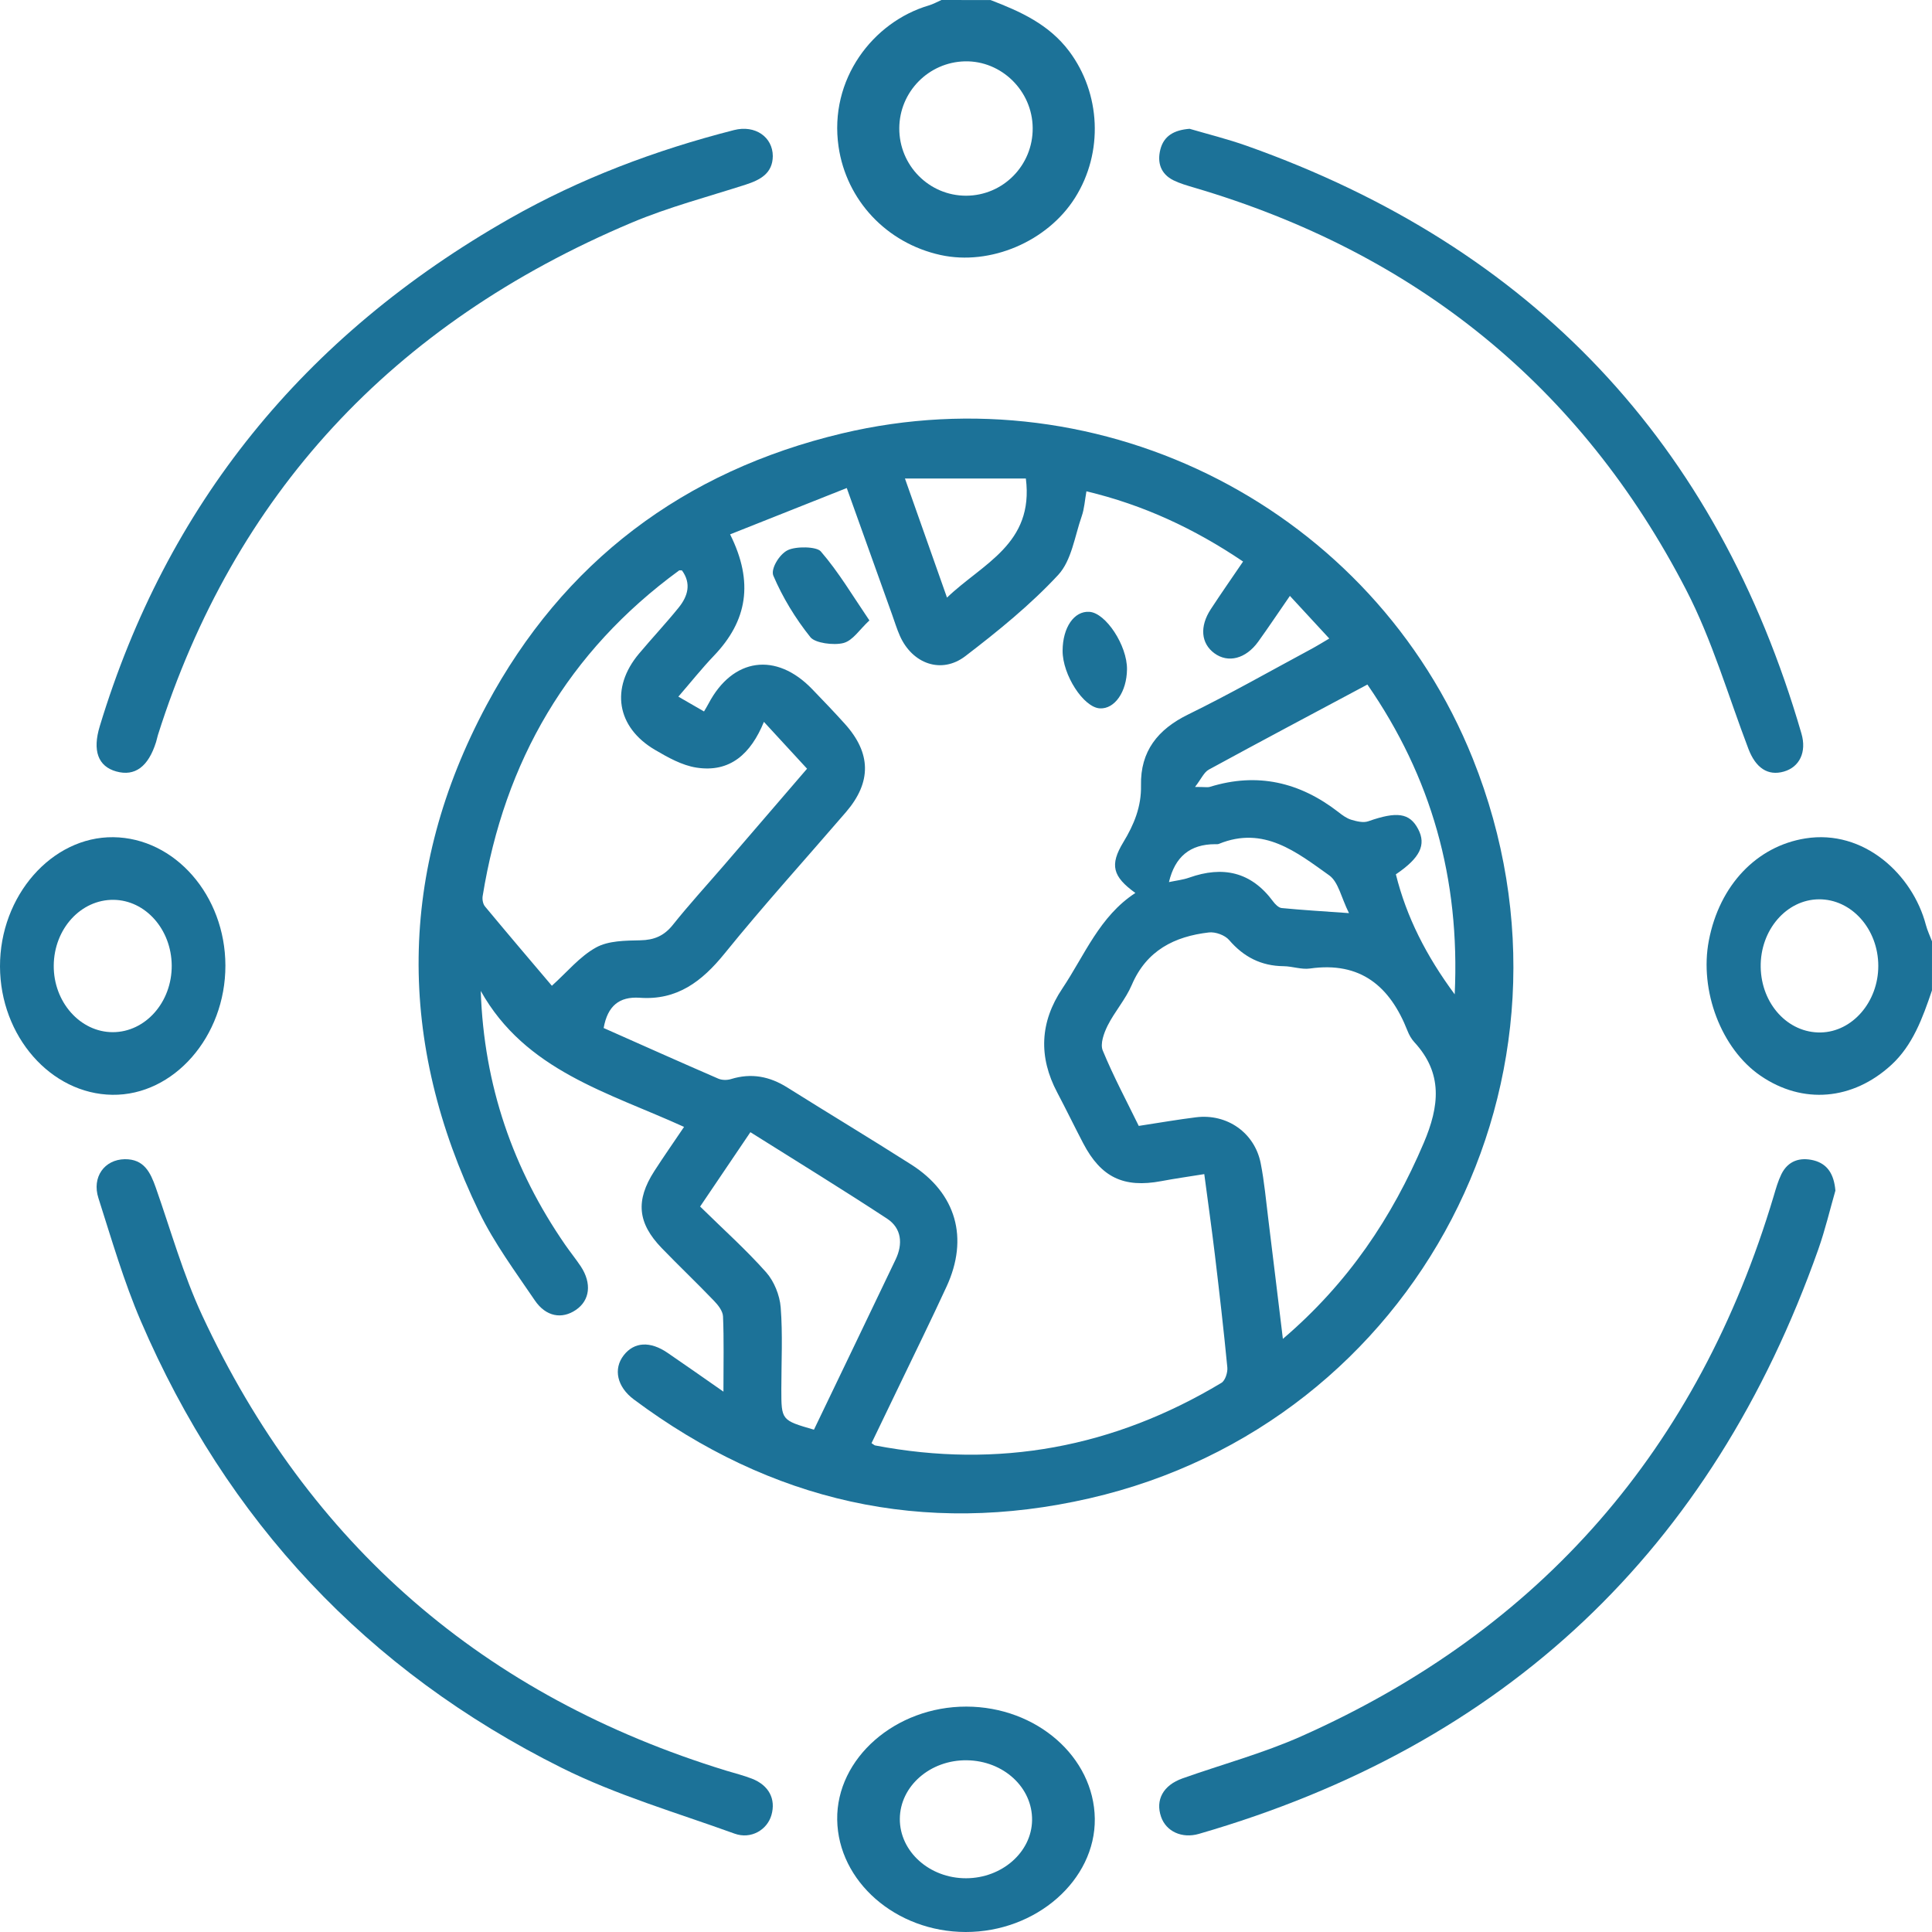
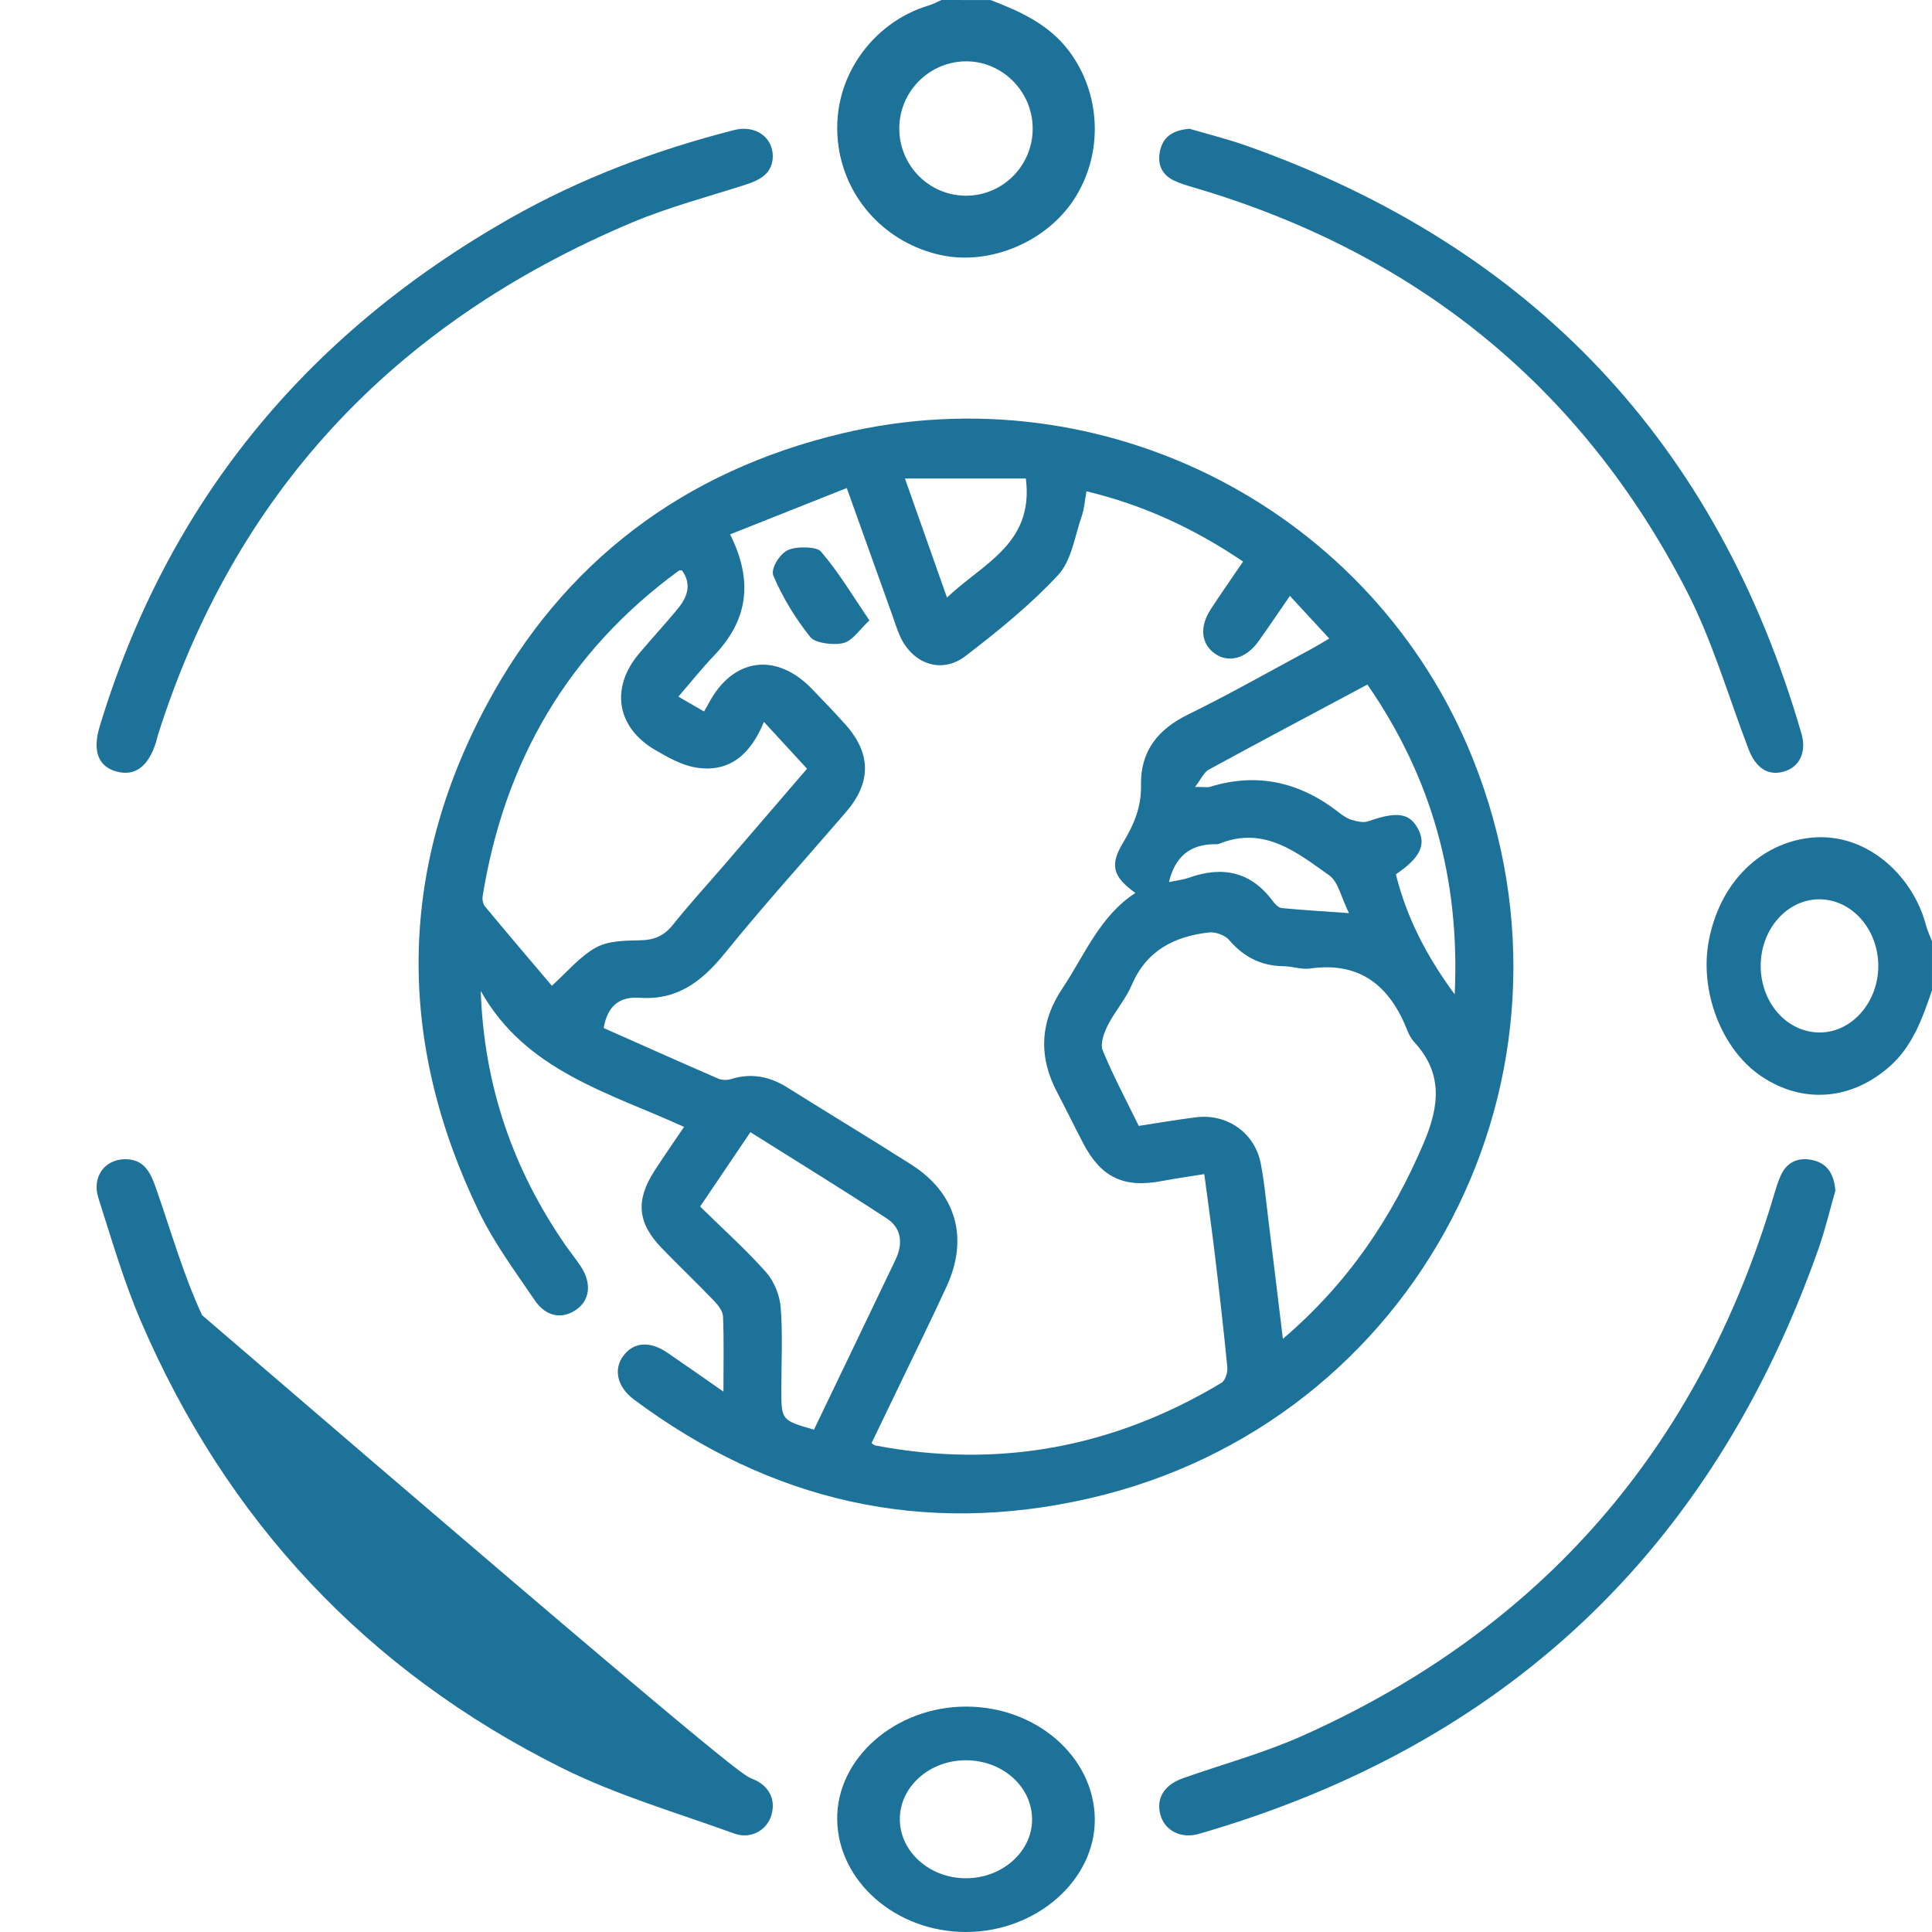
<svg xmlns="http://www.w3.org/2000/svg" width="60" height="60" viewBox="0 0 60 60" fill="none">
  <path d="M30.764 0.002C31.691 0.357 32.576 0.756 33.203 1.59C34.182 2.895 34.278 4.73 33.385 6.144C32.528 7.503 30.753 8.257 29.212 7.92C27.521 7.549 26.285 6.209 26.043 4.559C25.736 2.46 27.116 0.68 28.842 0.17C28.979 0.13 29.107 0.057 29.239 0C29.747 0.002 30.255 0.002 30.764 0.002ZM32.071 3.976C32.063 2.823 31.102 1.88 29.965 1.905C28.837 1.932 27.933 2.853 27.928 3.982C27.923 5.139 28.855 6.079 30.003 6.078C31.154 6.076 32.081 5.133 32.071 3.976Z" fill="#1C7298" />
  <path d="M59.999 30.758C59.707 31.622 59.4 32.463 58.737 33.072C57.544 34.168 55.988 34.311 54.672 33.406C53.458 32.573 52.77 30.769 53.07 29.208C53.4 27.489 54.555 26.28 56.067 26.038C57.885 25.747 59.398 27.16 59.809 28.721C59.856 28.898 59.935 29.063 60 29.233C59.999 29.744 59.999 30.251 59.999 30.758ZM56.487 27.929C55.477 27.937 54.662 28.887 54.68 30.032C54.698 31.181 55.529 32.085 56.547 32.064C57.53 32.043 58.333 31.113 58.332 29.995C58.33 28.85 57.499 27.921 56.487 27.929Z" fill="#1C7298" />
  <path d="M22.467 43.219C22.467 42.326 22.485 41.603 22.454 40.883C22.447 40.715 22.302 40.53 22.173 40.397C21.642 39.843 21.084 39.313 20.551 38.761C19.798 37.982 19.733 37.283 20.32 36.37C20.607 35.924 20.912 35.49 21.244 34.997C18.897 33.927 16.318 33.254 14.93 30.774C15.029 33.71 15.93 36.309 17.553 38.659C17.71 38.885 17.884 39.1 18.037 39.329C18.384 39.856 18.321 40.385 17.884 40.681C17.451 40.976 16.954 40.894 16.608 40.383C16.002 39.489 15.35 38.61 14.881 37.643C12.326 32.366 12.346 27.06 15.112 21.895C17.49 17.453 21.231 14.63 26.151 13.46C34.266 11.531 42.633 15.813 45.739 23.561C49.683 33.403 44.01 44.196 33.836 46.532C28.672 47.718 23.939 46.632 19.687 43.463C19.161 43.071 19.041 42.514 19.369 42.091C19.693 41.673 20.19 41.642 20.734 42.015C21.268 42.379 21.797 42.752 22.467 43.219ZM18.747 31.926C19.941 32.456 21.122 32.985 22.309 33.499C22.423 33.548 22.584 33.549 22.704 33.511C23.331 33.318 23.897 33.426 24.446 33.77C25.728 34.575 27.026 35.355 28.302 36.168C29.697 37.058 30.093 38.45 29.395 39.959C28.918 40.993 28.415 42.017 27.921 43.044C27.636 43.639 27.347 44.234 27.066 44.819C27.143 44.868 27.158 44.886 27.176 44.889C31.01 45.622 34.593 44.951 37.932 42.946C38.051 42.875 38.13 42.624 38.116 42.468C38.003 41.294 37.867 40.121 37.727 38.949C37.629 38.136 37.514 37.326 37.4 36.463C36.907 36.543 36.484 36.602 36.065 36.681C34.898 36.9 34.194 36.565 33.641 35.508C33.367 34.985 33.111 34.454 32.835 33.932C32.246 32.822 32.294 31.74 32.992 30.699C33.685 29.664 34.147 28.456 35.26 27.732C34.553 27.222 34.457 26.863 34.886 26.156C35.219 25.607 35.448 25.053 35.435 24.393C35.412 23.331 35.955 22.65 36.903 22.187C38.19 21.556 39.439 20.846 40.702 20.167C40.9 20.061 41.092 19.941 41.282 19.83C40.856 19.369 40.473 18.955 40.059 18.506C39.699 19.026 39.395 19.483 39.074 19.929C38.689 20.462 38.139 20.601 37.713 20.287C37.299 19.982 37.249 19.46 37.602 18.919C37.923 18.428 38.259 17.948 38.605 17.439C37.094 16.419 35.511 15.68 33.74 15.258C33.69 15.538 33.676 15.798 33.593 16.034C33.376 16.655 33.279 17.406 32.863 17.855C31.998 18.786 30.994 19.6 29.981 20.376C29.238 20.945 28.332 20.616 27.946 19.745C27.851 19.531 27.783 19.303 27.703 19.082C27.248 17.812 26.794 16.541 26.297 15.156C25.058 15.647 23.875 16.118 22.674 16.595C23.419 18.086 23.204 19.285 22.173 20.363C21.796 20.757 21.456 21.186 21.067 21.635C21.364 21.806 21.61 21.949 21.864 22.095C21.929 21.983 21.97 21.918 22.006 21.848C22.756 20.427 24.104 20.238 25.225 21.404C25.567 21.759 25.908 22.113 26.237 22.479C27.059 23.391 27.071 24.291 26.272 25.221C25.014 26.683 23.715 28.114 22.503 29.612C21.8 30.48 21.027 31.072 19.864 30.986C19.233 30.945 18.869 31.238 18.747 31.926ZM39.841 41.58C41.876 39.842 43.228 37.813 44.216 35.495C44.701 34.353 44.819 33.336 43.923 32.365C43.831 32.265 43.76 32.138 43.711 32.012C43.169 30.632 42.256 29.855 40.683 30.078C40.418 30.116 40.137 30.009 39.864 30.006C39.167 29.999 38.624 29.72 38.17 29.192C38.04 29.041 37.744 28.934 37.542 28.958C36.473 29.082 35.606 29.517 35.149 30.586C34.958 31.034 34.618 31.414 34.398 31.852C34.283 32.083 34.161 32.419 34.247 32.625C34.581 33.434 34.995 34.208 35.365 34.966C36.022 34.865 36.582 34.768 37.147 34.698C38.107 34.58 38.962 35.176 39.151 36.121C39.266 36.698 39.316 37.288 39.39 37.874C39.537 39.06 39.679 40.249 39.841 41.58ZM23.724 22.418C23.319 23.408 22.674 24.004 21.623 23.838C21.178 23.768 20.741 23.522 20.342 23.288C19.146 22.585 18.951 21.364 19.844 20.301C20.249 19.818 20.681 19.359 21.076 18.87C21.364 18.515 21.475 18.121 21.179 17.715C21.127 17.715 21.101 17.707 21.089 17.717C17.643 20.234 15.665 23.641 14.989 27.831C14.973 27.933 14.999 28.077 15.063 28.152C15.777 29.012 16.503 29.864 17.139 30.614C17.612 30.188 18.004 29.705 18.509 29.426C18.894 29.212 19.421 29.212 19.887 29.202C20.317 29.193 20.622 29.064 20.894 28.725C21.396 28.096 21.942 27.499 22.469 26.889C23.326 25.894 24.181 24.899 25.064 23.873C24.607 23.376 24.187 22.921 23.724 22.418ZM25.278 44.4C26.133 42.619 26.977 40.868 27.814 39.115C28.045 38.632 28.002 38.145 27.55 37.847C26.158 36.934 24.739 36.063 23.304 35.161C22.766 35.958 22.265 36.698 21.743 37.47C22.461 38.176 23.168 38.808 23.794 39.513C24.042 39.794 24.215 40.225 24.245 40.601C24.311 41.444 24.265 42.294 24.265 43.14C24.265 44.107 24.265 44.107 25.278 44.4ZM37.113 24.439C37.423 24.439 37.506 24.458 37.577 24.436C39.047 23.981 40.363 24.289 41.563 25.218C41.685 25.314 41.82 25.415 41.965 25.458C42.133 25.508 42.34 25.56 42.494 25.505C43.379 25.194 43.776 25.243 44.041 25.746C44.3 26.238 44.1 26.645 43.35 27.153C43.682 28.485 44.291 29.68 45.177 30.88C45.347 27.279 44.449 24.128 42.466 21.259C40.785 22.157 39.155 23.02 37.537 23.903C37.391 23.984 37.31 24.183 37.113 24.439ZM31.859 14.861C30.677 14.861 29.435 14.861 28.104 14.861C28.557 16.143 28.972 17.317 29.41 18.559C30.509 17.502 32.116 16.898 31.859 14.861ZM36.303 27.394C36.523 27.347 36.736 27.325 36.933 27.255C37.977 26.885 38.855 27.073 39.534 27.991C39.6 28.08 39.705 28.189 39.801 28.2C40.451 28.263 41.101 28.302 41.894 28.358C41.653 27.877 41.567 27.39 41.28 27.185C40.27 26.466 39.248 25.637 37.855 26.207C37.821 26.222 37.779 26.217 37.739 26.217C36.958 26.217 36.489 26.607 36.303 27.394Z" fill="#1C7298" />
-   <path d="M3.876 36C4.475 35.994 4.672 36.411 4.839 36.885C5.305 38.211 5.687 39.577 6.276 40.845C9.592 47.974 15.037 52.683 22.556 54.99C22.822 55.07 23.092 55.138 23.351 55.238C23.88 55.444 24.101 55.871 23.957 56.371C23.824 56.831 23.321 57.128 22.815 56.946C21.01 56.293 19.145 55.751 17.438 54.899C11.399 51.887 7.039 47.231 4.373 41.026C3.843 39.792 3.467 38.492 3.057 37.209C2.846 36.554 3.246 36.009 3.876 36Z" fill="#1C7298" />
+   <path d="M3.876 36C4.475 35.994 4.672 36.411 4.839 36.885C5.305 38.211 5.687 39.577 6.276 40.845C22.822 55.07 23.092 55.138 23.351 55.238C23.88 55.444 24.101 55.871 23.957 56.371C23.824 56.831 23.321 57.128 22.815 56.946C21.01 56.293 19.145 55.751 17.438 54.899C11.399 51.887 7.039 47.231 4.373 41.026C3.843 39.792 3.467 38.492 3.057 37.209C2.846 36.554 3.246 36.009 3.876 36Z" fill="#1C7298" />
  <path d="M24 4.848C23.994 5.381 23.619 5.585 23.155 5.735C21.974 6.115 20.762 6.433 19.624 6.912C12.151 10.061 7.262 15.39 4.905 22.825C4.883 22.898 4.869 22.971 4.847 23.044C4.606 23.812 4.189 24.12 3.61 23.958C3.044 23.8 2.867 23.311 3.099 22.551C5.174 15.708 9.407 10.438 15.839 6.782C18.015 5.545 20.353 4.663 22.798 4.039C23.451 3.873 23.998 4.254 24 4.848Z" fill="#1C7298" />
  <path d="M36.944 4C37.498 4.163 38.122 4.317 38.725 4.531C47.586 7.677 53.328 13.762 55.945 22.78C56.113 23.356 55.887 23.822 55.399 23.962C54.901 24.104 54.525 23.849 54.299 23.257C53.67 21.605 53.174 19.884 52.367 18.323C49.087 11.974 43.937 7.842 37.077 5.824C36.861 5.76 36.641 5.697 36.44 5.598C36.043 5.399 35.934 5.045 36.036 4.642C36.143 4.222 36.459 4.038 36.944 4Z" fill="#1C7298" />
  <path d="M57 36.976C56.834 37.55 56.685 38.188 56.468 38.802C53.161 48.15 46.746 54.201 37.232 56.953C36.701 57.106 36.214 56.873 36.059 56.425C35.877 55.9 36.121 55.443 36.725 55.229C37.954 54.793 39.224 54.451 40.411 53.923C47.882 50.599 52.748 44.969 55.087 37.134C55.154 36.907 55.22 36.675 55.323 36.465C55.53 36.047 55.901 35.932 56.325 36.036C56.764 36.148 56.958 36.478 57 36.976Z" fill="#1C7298" />
-   <path d="M7 29.985C7.004 32.189 5.398 34.025 3.489 34C1.577 33.974 0.006 32.18 1.43536e-05 30.015C-0.006 27.82 1.609 25.98 3.518 26C5.433 26.022 6.996 27.811 7 29.985ZM3.504 32.055C4.519 32.053 5.341 31.121 5.333 29.982C5.323 28.865 4.52 27.958 3.529 27.945C2.511 27.933 1.678 28.846 1.669 29.985C1.659 31.118 2.491 32.056 3.504 32.055Z" fill="#1C7298" />
  <path d="M29.987 60C27.822 59.996 26.029 58.427 26 56.513C25.972 54.605 27.809 52.996 30.013 53C32.188 53.004 33.974 54.562 34 56.48C34.023 58.388 32.182 60.004 29.987 60ZM27.945 56.487C27.94 57.502 28.869 58.334 30.003 58.331C31.117 58.328 32.035 57.522 32.052 56.534C32.069 55.514 31.167 54.681 30.025 54.667C28.888 54.652 27.95 55.472 27.945 56.487Z" fill="#1C7298" />
  <path d="M27 19.268C26.688 19.556 26.489 19.892 26.193 19.97C25.89 20.048 25.314 19.971 25.169 19.79C24.696 19.199 24.302 18.547 24.017 17.878C23.929 17.671 24.198 17.221 24.456 17.09C24.713 16.959 25.361 16.971 25.491 17.125C26.048 17.77 26.473 18.492 27 19.268Z" fill="#1C7298" />
-   <path d="M35 20.785C34.993 21.484 34.618 22.024 34.158 21.999C33.651 21.972 32.996 20.958 33 20.207C33.004 19.484 33.358 18.97 33.831 19.001C34.341 19.032 35.008 20.049 35 20.785Z" fill="#1C7298" />
</svg>